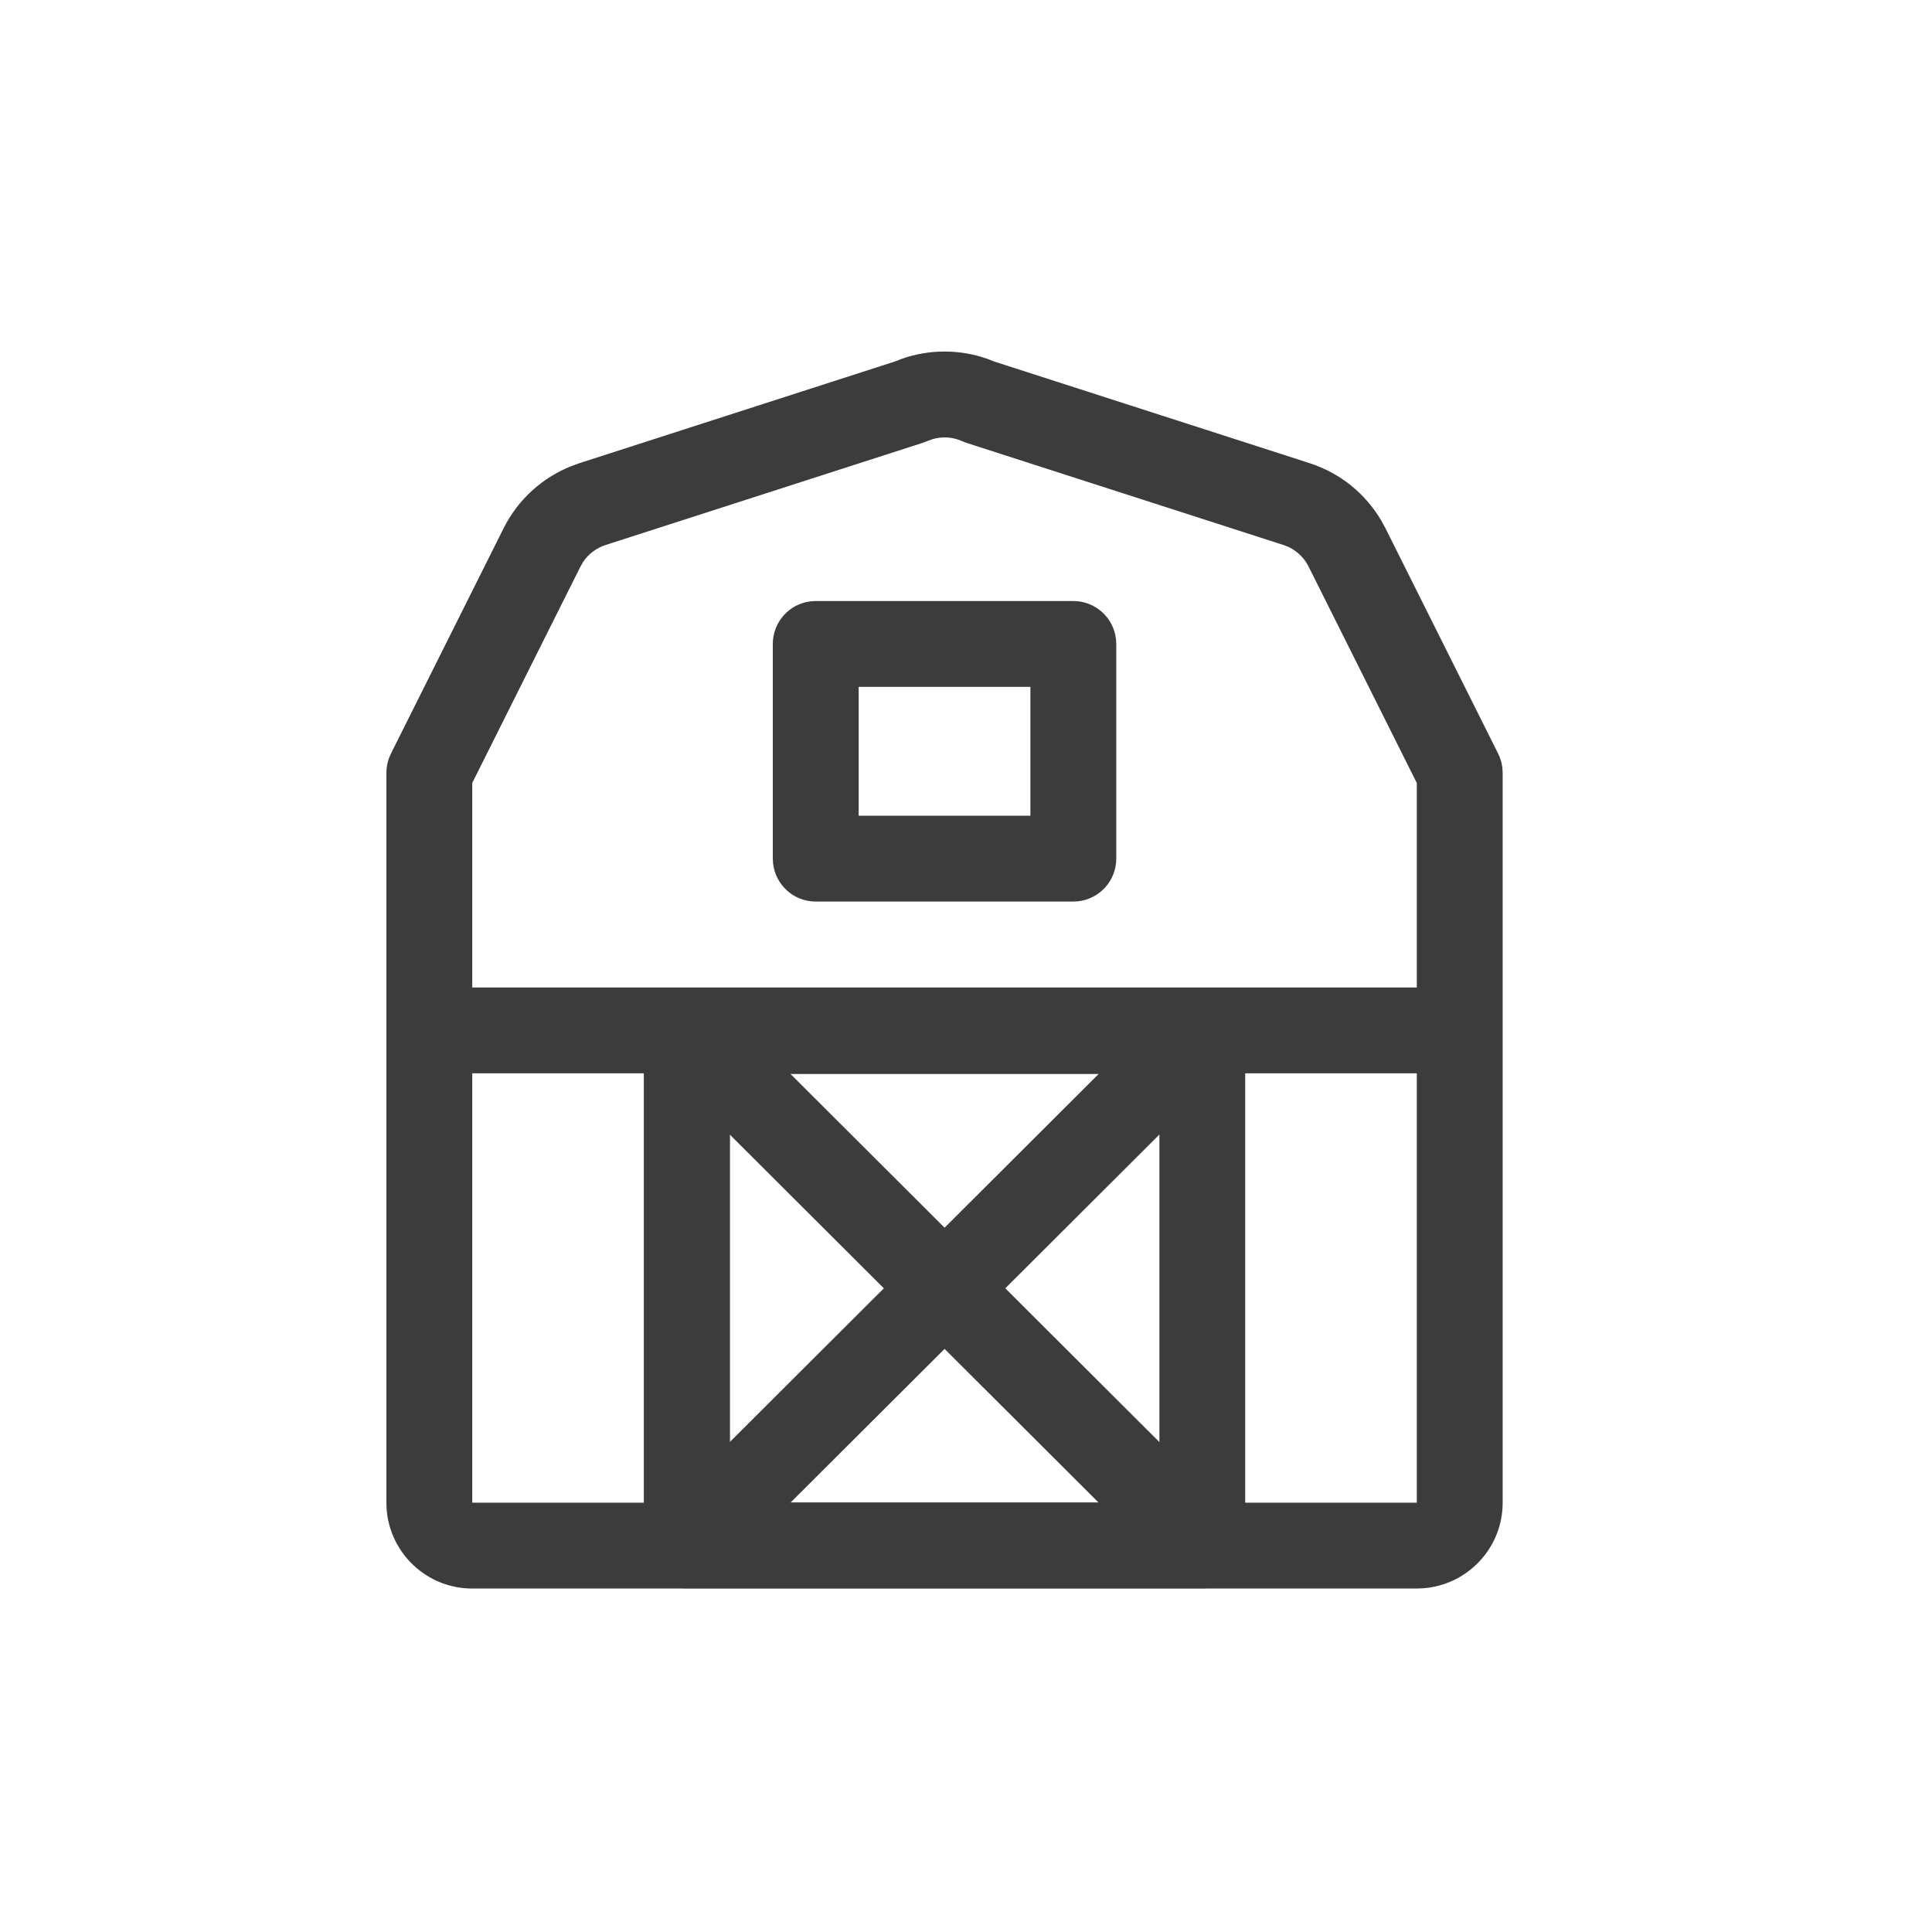
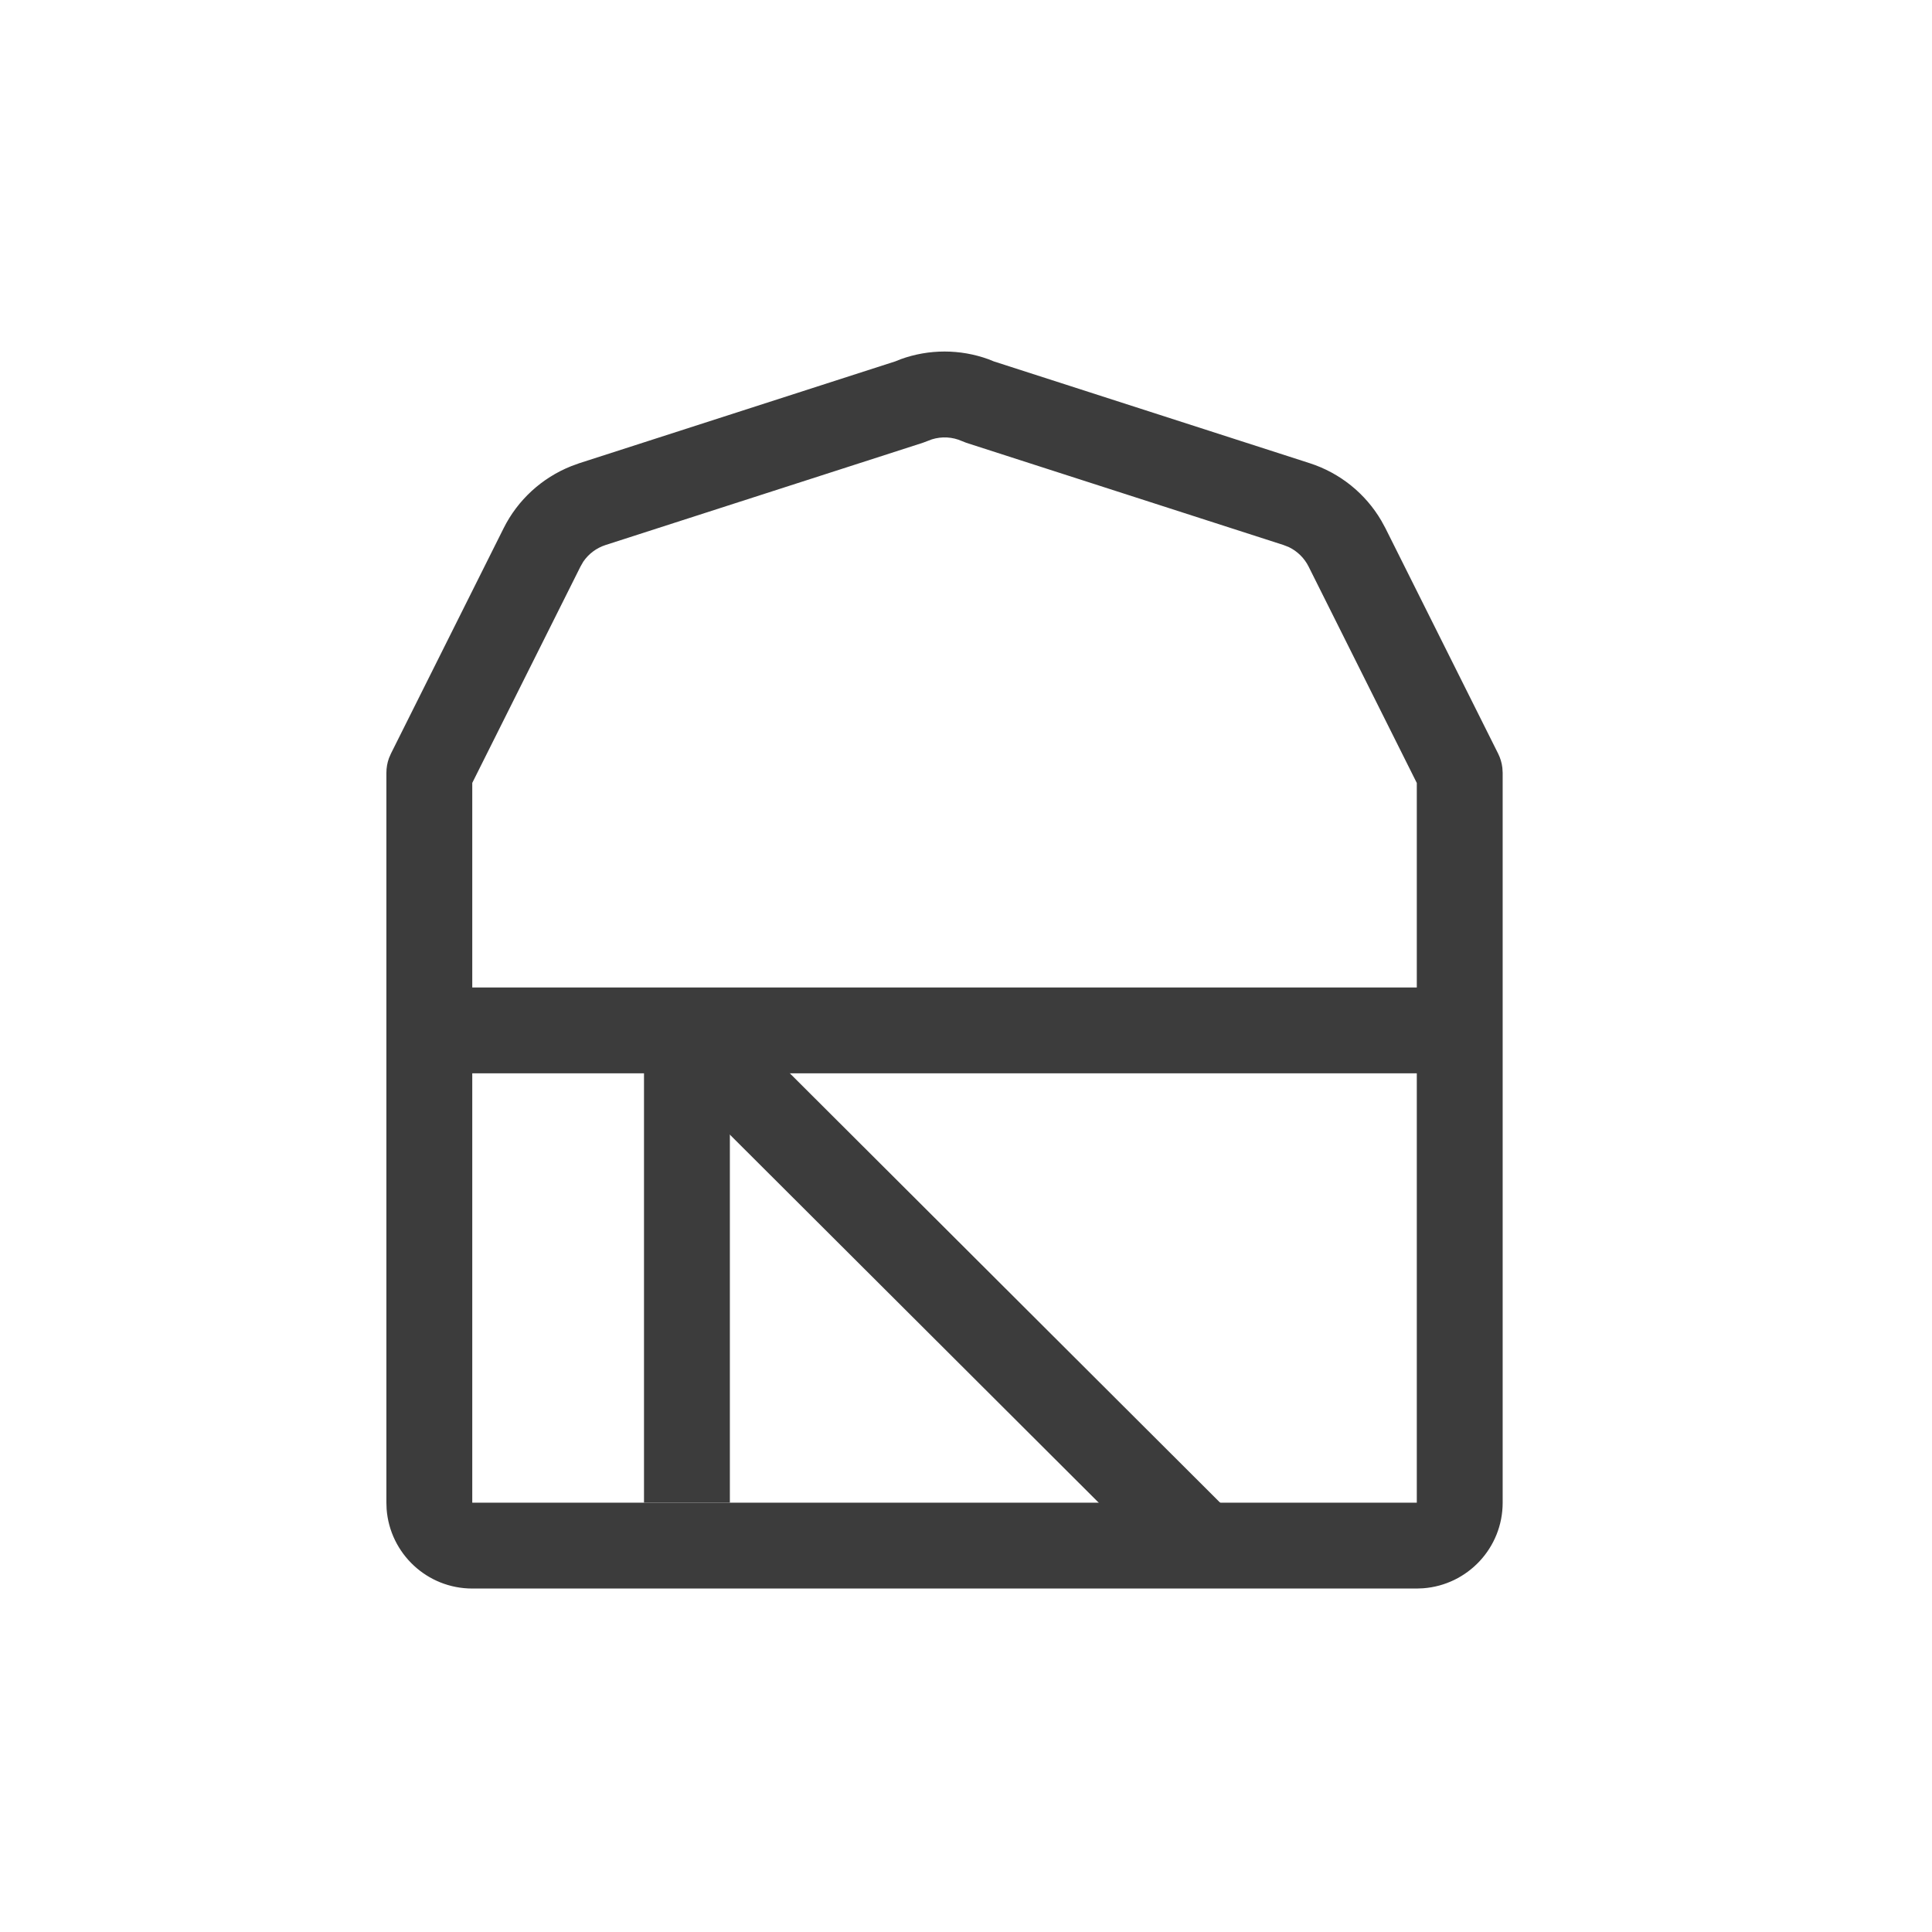
<svg xmlns="http://www.w3.org/2000/svg" width="800px" height="800px" viewBox="0 0 45 45" fill="none">
  <path d="M34.993 17.884C34.98 17.769 34.946 17.656 34.894 17.552L32.27 12.304L32.174 12.128C31.803 11.494 31.21 11.016 30.507 10.789L23.143 8.416L23.022 8.367C22.362 8.128 21.638 8.128 20.978 8.367L20.856 8.416L13.493 10.789L13.304 10.858C12.622 11.13 12.06 11.643 11.73 12.304L9.106 17.552L9.06 17.658C9.02 17.767 9 17.884 9 18V35L9.005 35.149C9.082 36.184 9.946 37 11 37H33L33.149 36.994C34.184 36.917 35 36.054 35 35V18L34.993 17.884ZM33 35H11V25H33V35ZM33 23H11V18.235L13.519 13.199L13.586 13.082C13.711 12.899 13.893 12.763 14.106 12.694L21.495 10.313L21.707 10.233C21.936 10.162 22.185 10.175 22.406 10.274L22.505 10.313L29.894 12.694L30.018 12.742C30.217 12.838 30.381 12.998 30.481 13.199L33 18.237V23Z" fill="#3C3C3C" />
-   <path d="M25 13.999H19L18.883 14.006C18.386 14.063 18 14.486 18 14.999V19.999L18.007 20.116C18.065 20.613 18.487 20.999 19 20.999H25L25.117 20.992C25.614 20.934 26 20.512 26 19.999V14.999L25.993 14.882C25.935 14.385 25.513 13.999 25 13.999ZM24 18.999H20V15.999H24V18.999Z" fill="#3C3C3C" />
  <path d="M16 24.125V35" stroke="#3C3C3C" stroke-width="2" />
-   <path d="M28.004 35.996H27.269H15.998V24.016H28.004V34.63V35.996Z" stroke="#3C3C3C" stroke-width="1.998" stroke-linecap="round" stroke-linejoin="round" />
  <path d="M15.998 24.017L28.004 35.997" stroke="#3C3C3C" stroke-width="1.998" stroke-miterlimit="10" />
-   <path d="M28.004 24.017L15.998 35.997" stroke="#3C3C3C" stroke-width="1.998" stroke-miterlimit="10" />
</svg>